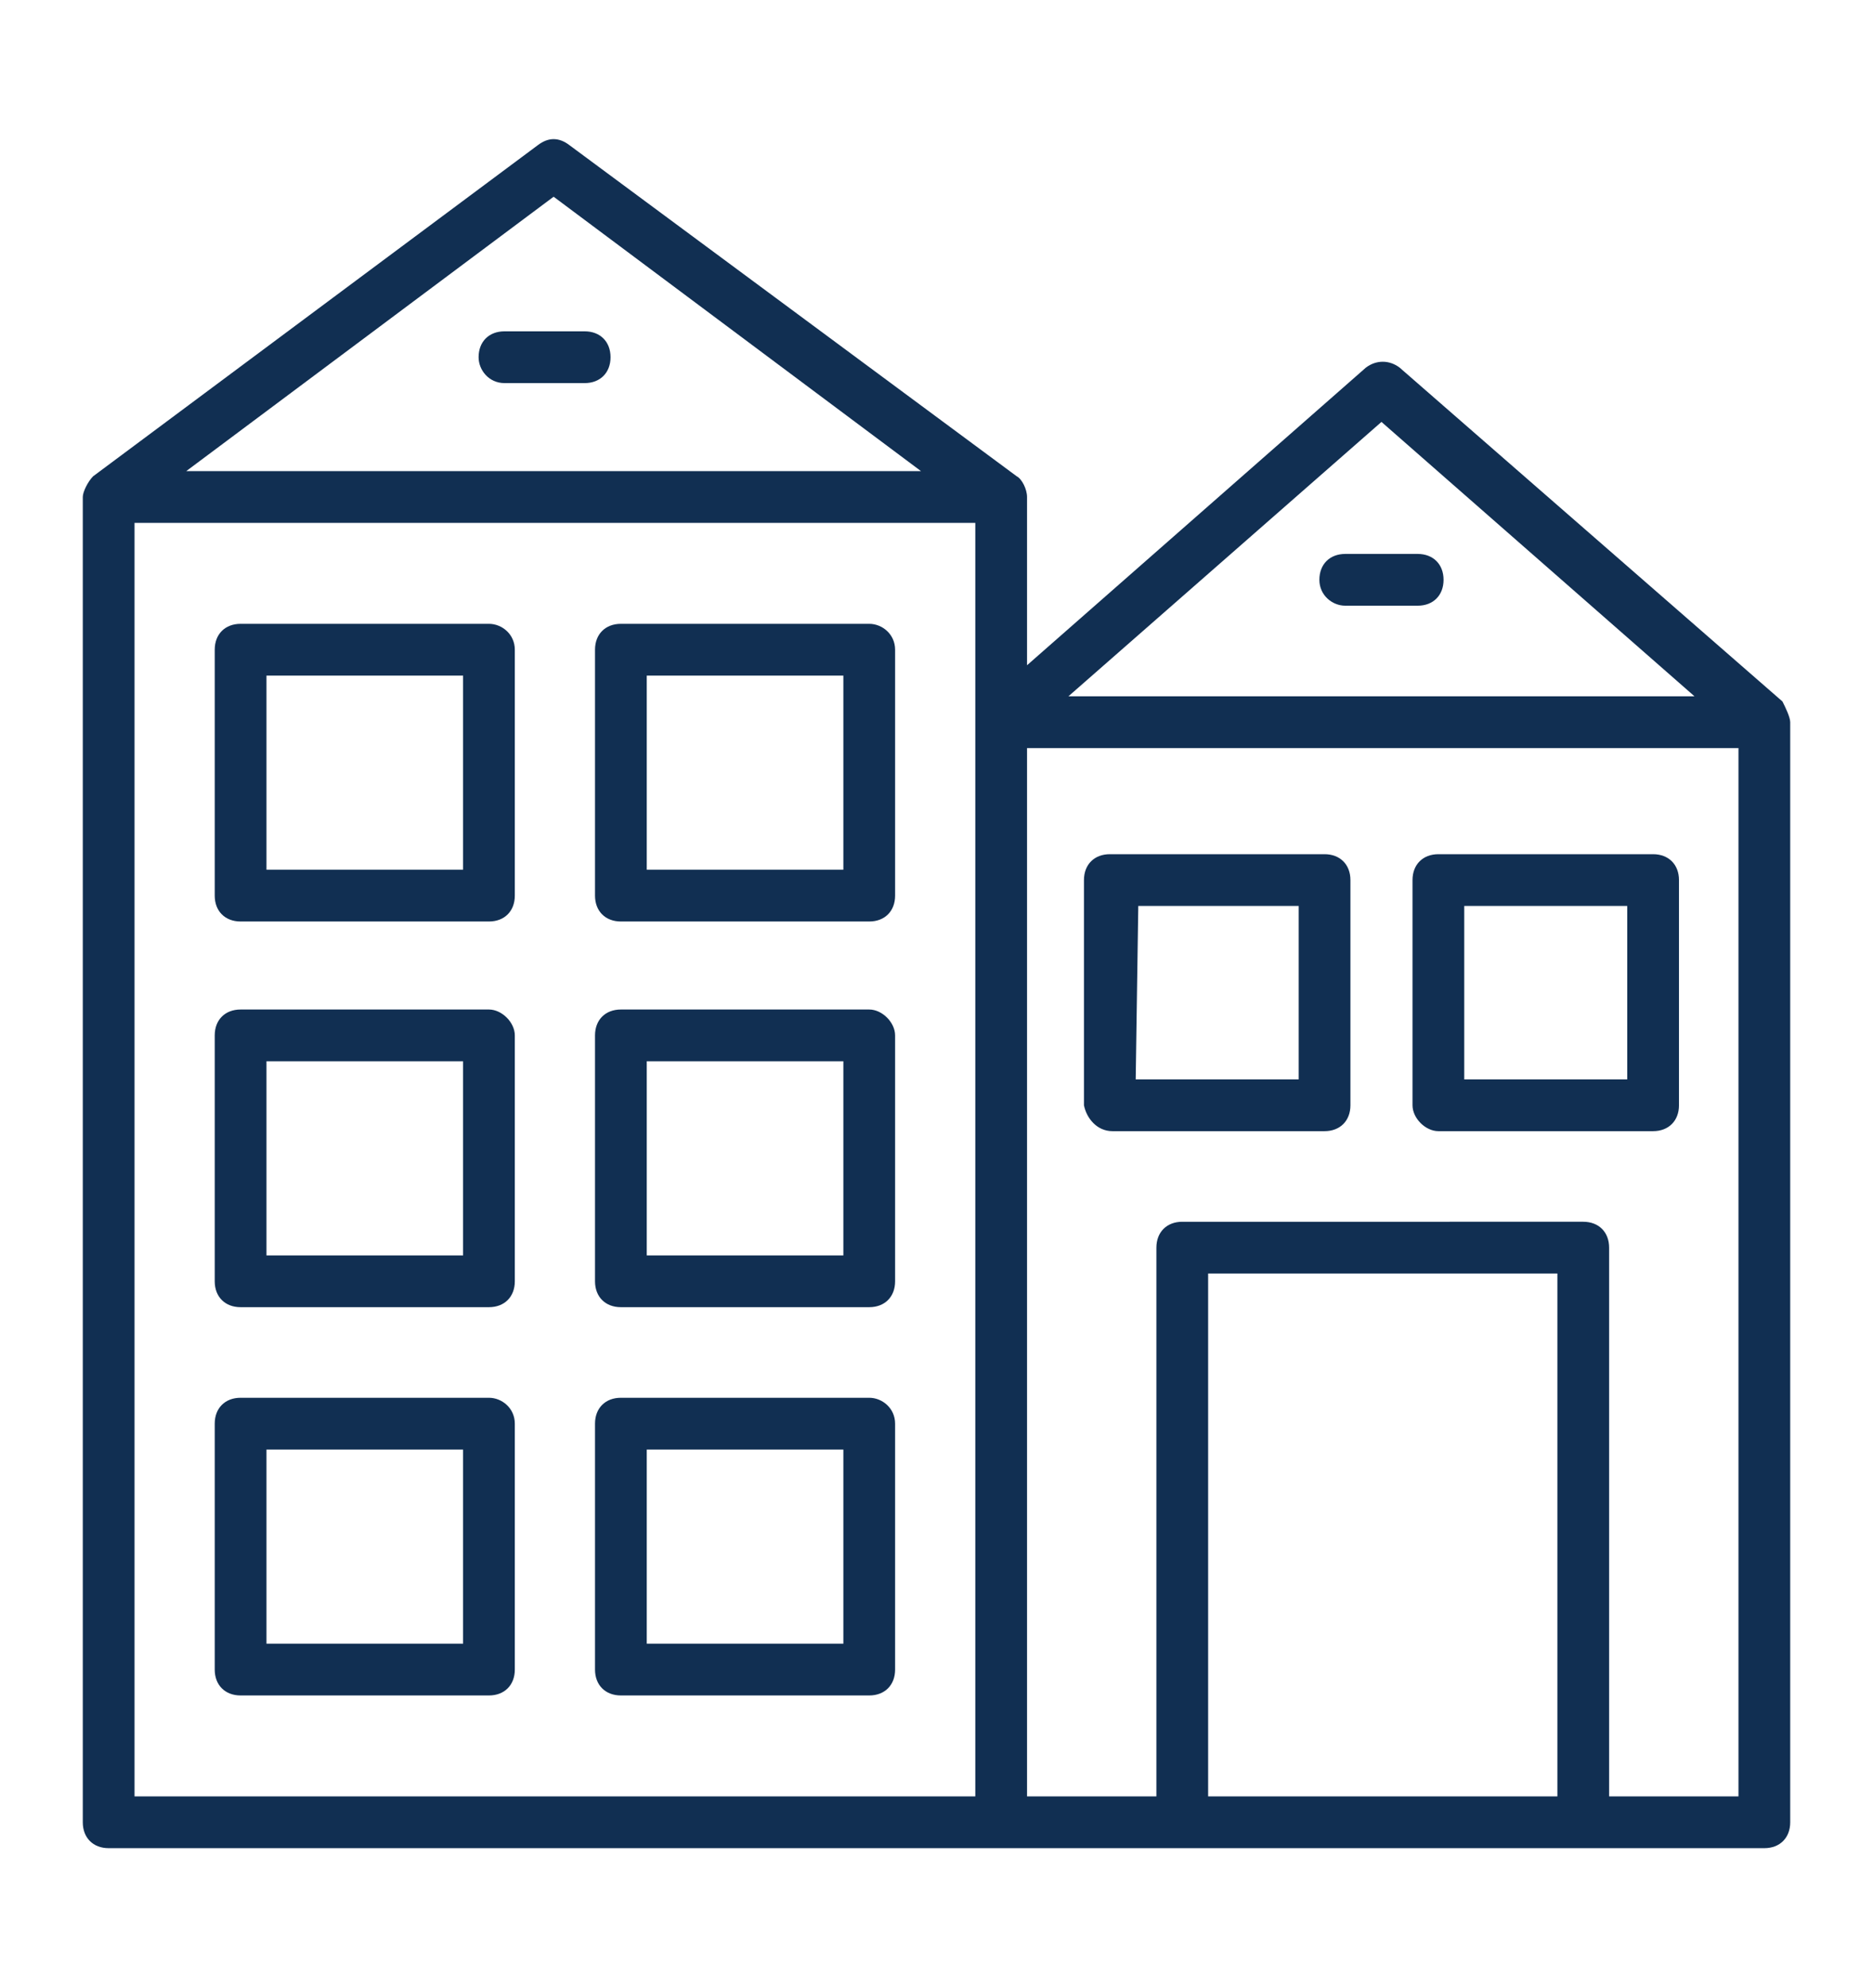
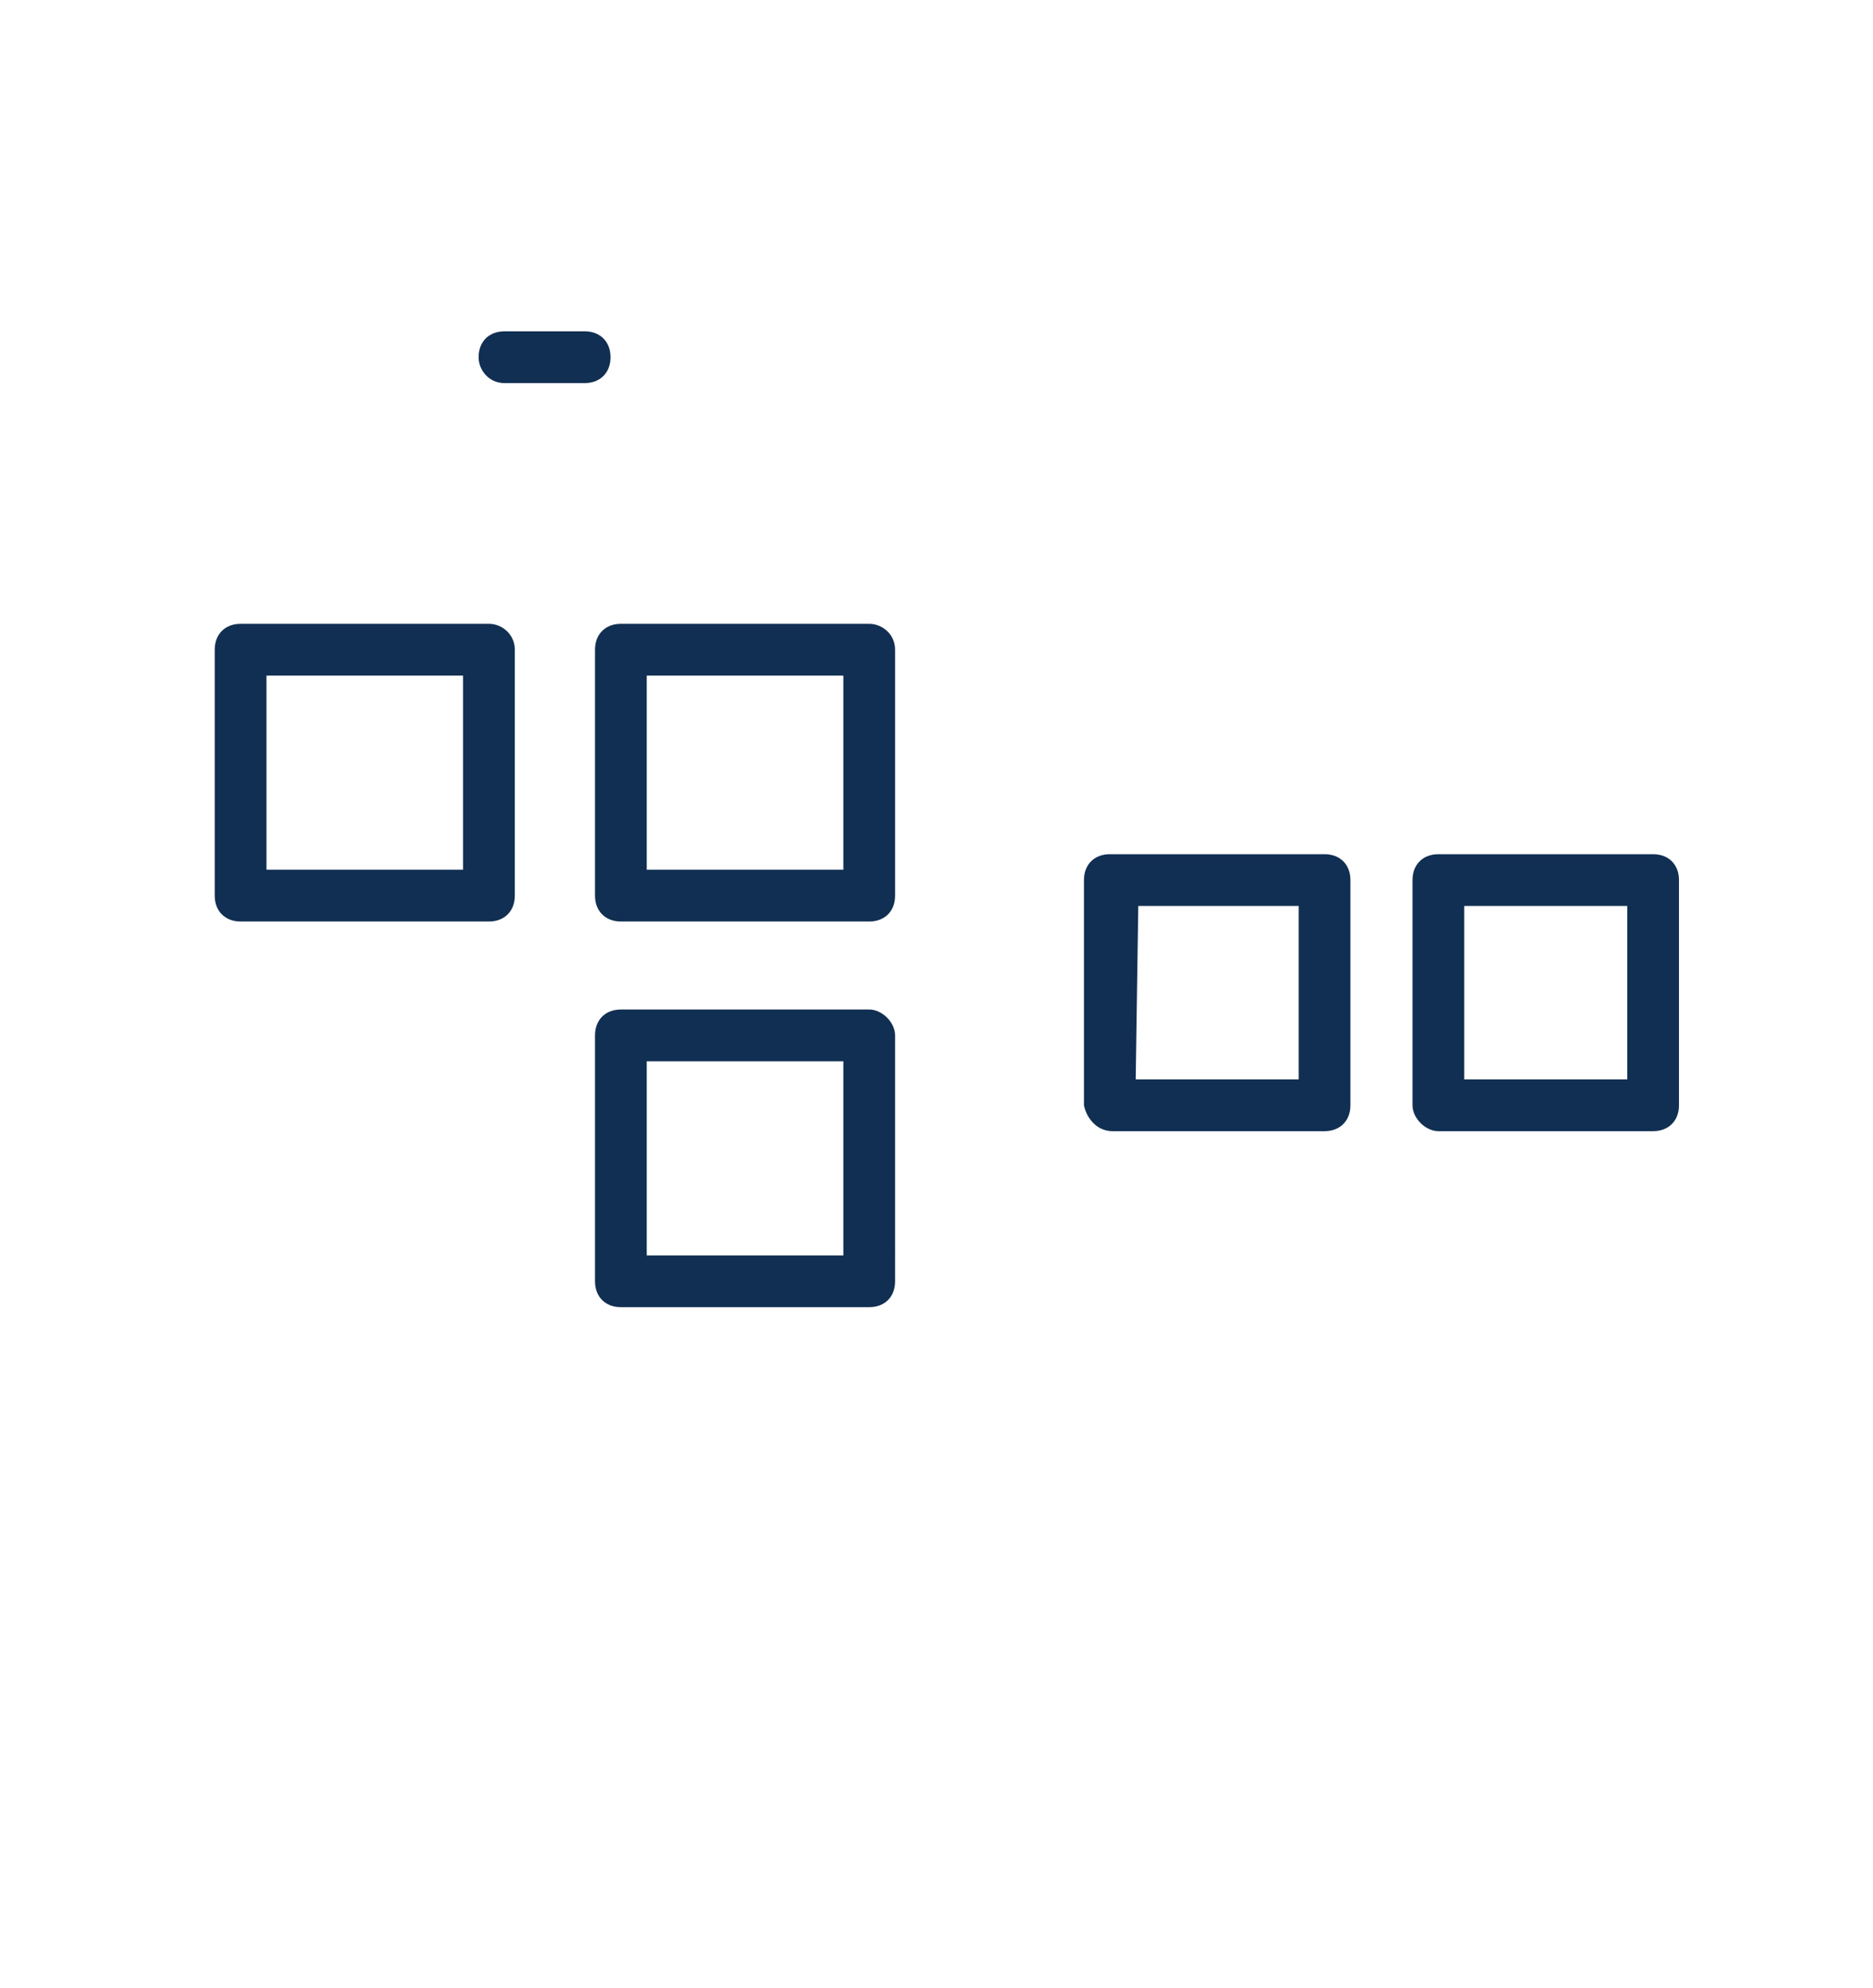
<svg xmlns="http://www.w3.org/2000/svg" version="1.1" id="Layer_1" x="0px" y="0px" viewBox="0 0 72.4 76.8" style="enable-background:new 0 0 72.4 76.8;" xml:space="preserve">
  <style type="text/css">
	.st0{fill:#112F52;}
</style>
  <g>
    <g>
      <g>
-         <path class="st0" d="M68.9,27.1L54.1,14.2c-0.4-0.3-0.9-0.3-1.3,0L39.7,25.7v-6.5c0-0.3-0.2-0.7-0.4-0.8L22,5.6     c-0.4-0.3-0.8-0.3-1.2,0L3.6,18.4c-0.2,0.2-0.4,0.6-0.4,0.8v51.2c0,0.6,0.4,1,1,1c9.8,0,56.8,0,64,0c0.6,0,1-0.4,1-1V27.9     C69.2,27.7,69,27.3,68.9,27.1z M53.4,16.3l12.1,10.6H41.3L53.4,16.3z M21.4,7.6l14.2,10.6H7.2L21.4,7.6z M5.2,20.2h32.5     c0,10.2,0,38.9,0,49.2H5.2V20.2z M46.7,69.4V49.2h13.5v20.2H46.7z M67.2,69.4h-5V48.2c0-0.6-0.4-1-1-1H45.7c-0.6,0-1,0.4-1,1     v21.2h-5V28.9h27.5V69.4z" />
-       </g>
+         </g>
      <g>
        <path class="st0" d="M18.9,24.1H9.3c-0.6,0-1,0.4-1,1v9.5c0,0.6,0.4,1,1,1h9.6c0.6,0,1-0.4,1-1v-9.5     C19.9,24.5,19.4,24.1,18.9,24.1z M17.9,33.6h-7.6v-7.5h7.6V33.6z" />
      </g>
      <g>
-         <path class="st0" d="M33.6,24.1H24c-0.6,0-1,0.4-1,1v9.5c0,0.6,0.4,1,1,1h9.6c0.6,0,1-0.4,1-1v-9.5     C34.6,24.5,34.1,24.1,33.6,24.1z M32.6,33.6H25v-7.5h7.6V33.6z" />
+         <path class="st0" d="M33.6,24.1H24c-0.6,0-1,0.4-1,1v9.5c0,0.6,0.4,1,1,1h9.6c0.6,0,1-0.4,1-1v-9.5     C34.6,24.5,34.1,24.1,33.6,24.1z M32.6,33.6H25v-7.5h7.6z" />
      </g>
      <g>
        <path class="st0" d="M43,43.7h8.2c0.6,0,1-0.4,1-1V34c0-0.6-0.4-1-1-1h-8.3c-0.6,0-1,0.4-1,1v8.7C42,43.2,42.4,43.7,43,43.7z      M44,35h6.2v6.7h-6.3L44,35L44,35z" />
      </g>
      <g>
        <path class="st0" d="M55.6,43.7h8.3c0.6,0,1-0.4,1-1V34c0-0.6-0.4-1-1-1h-8.3c-0.6,0-1,0.4-1,1v8.7     C54.6,43.2,55.1,43.7,55.6,43.7z M56.6,35h6.3v6.7h-6.3V35z" />
      </g>
      <g>
-         <path class="st0" d="M18.9,39H9.3c-0.6,0-1,0.4-1,1v9.5c0,0.6,0.4,1,1,1h9.6c0.6,0,1-0.4,1-1V40C19.9,39.5,19.4,39,18.9,39z      M17.9,48.5h-7.6V41h7.6V48.5z" />
-       </g>
+         </g>
      <g>
        <path class="st0" d="M33.6,39H24c-0.6,0-1,0.4-1,1v9.5c0,0.6,0.4,1,1,1h9.6c0.6,0,1-0.4,1-1V40C34.6,39.5,34.1,39,33.6,39z      M32.6,48.5H25V41h7.6V48.5z" />
      </g>
      <g>
-         <path class="st0" d="M18.9,54H9.3c-0.6,0-1,0.4-1,1v9.5c0,0.6,0.4,1,1,1h9.6c0.6,0,1-0.4,1-1V55C19.9,54.4,19.4,54,18.9,54z      M17.9,63.5h-7.6V56h7.6V63.5z" />
-       </g>
+         </g>
      <g>
-         <path class="st0" d="M33.6,54H24c-0.6,0-1,0.4-1,1v9.5c0,0.6,0.4,1,1,1h9.6c0.6,0,1-0.4,1-1V55C34.6,54.4,34.1,54,33.6,54z      M32.6,63.5H25V56h7.6V63.5z" />
-       </g>
+         </g>
      <g>
        <path class="st0" d="M19.5,14.8h3.1c0.6,0,1-0.4,1-1s-0.4-1-1-1h-3.1c-0.6,0-1,0.4-1,1C18.5,14.3,18.9,14.8,19.5,14.8z" />
      </g>
      <g>
-         <path class="st0" d="M52,23.4h2.8c0.6,0,1-0.4,1-1s-0.4-1-1-1H52c-0.6,0-1,0.4-1,1S51.5,23.4,52,23.4z" />
-       </g>
+         </g>
    </g>
  </g>
</svg>